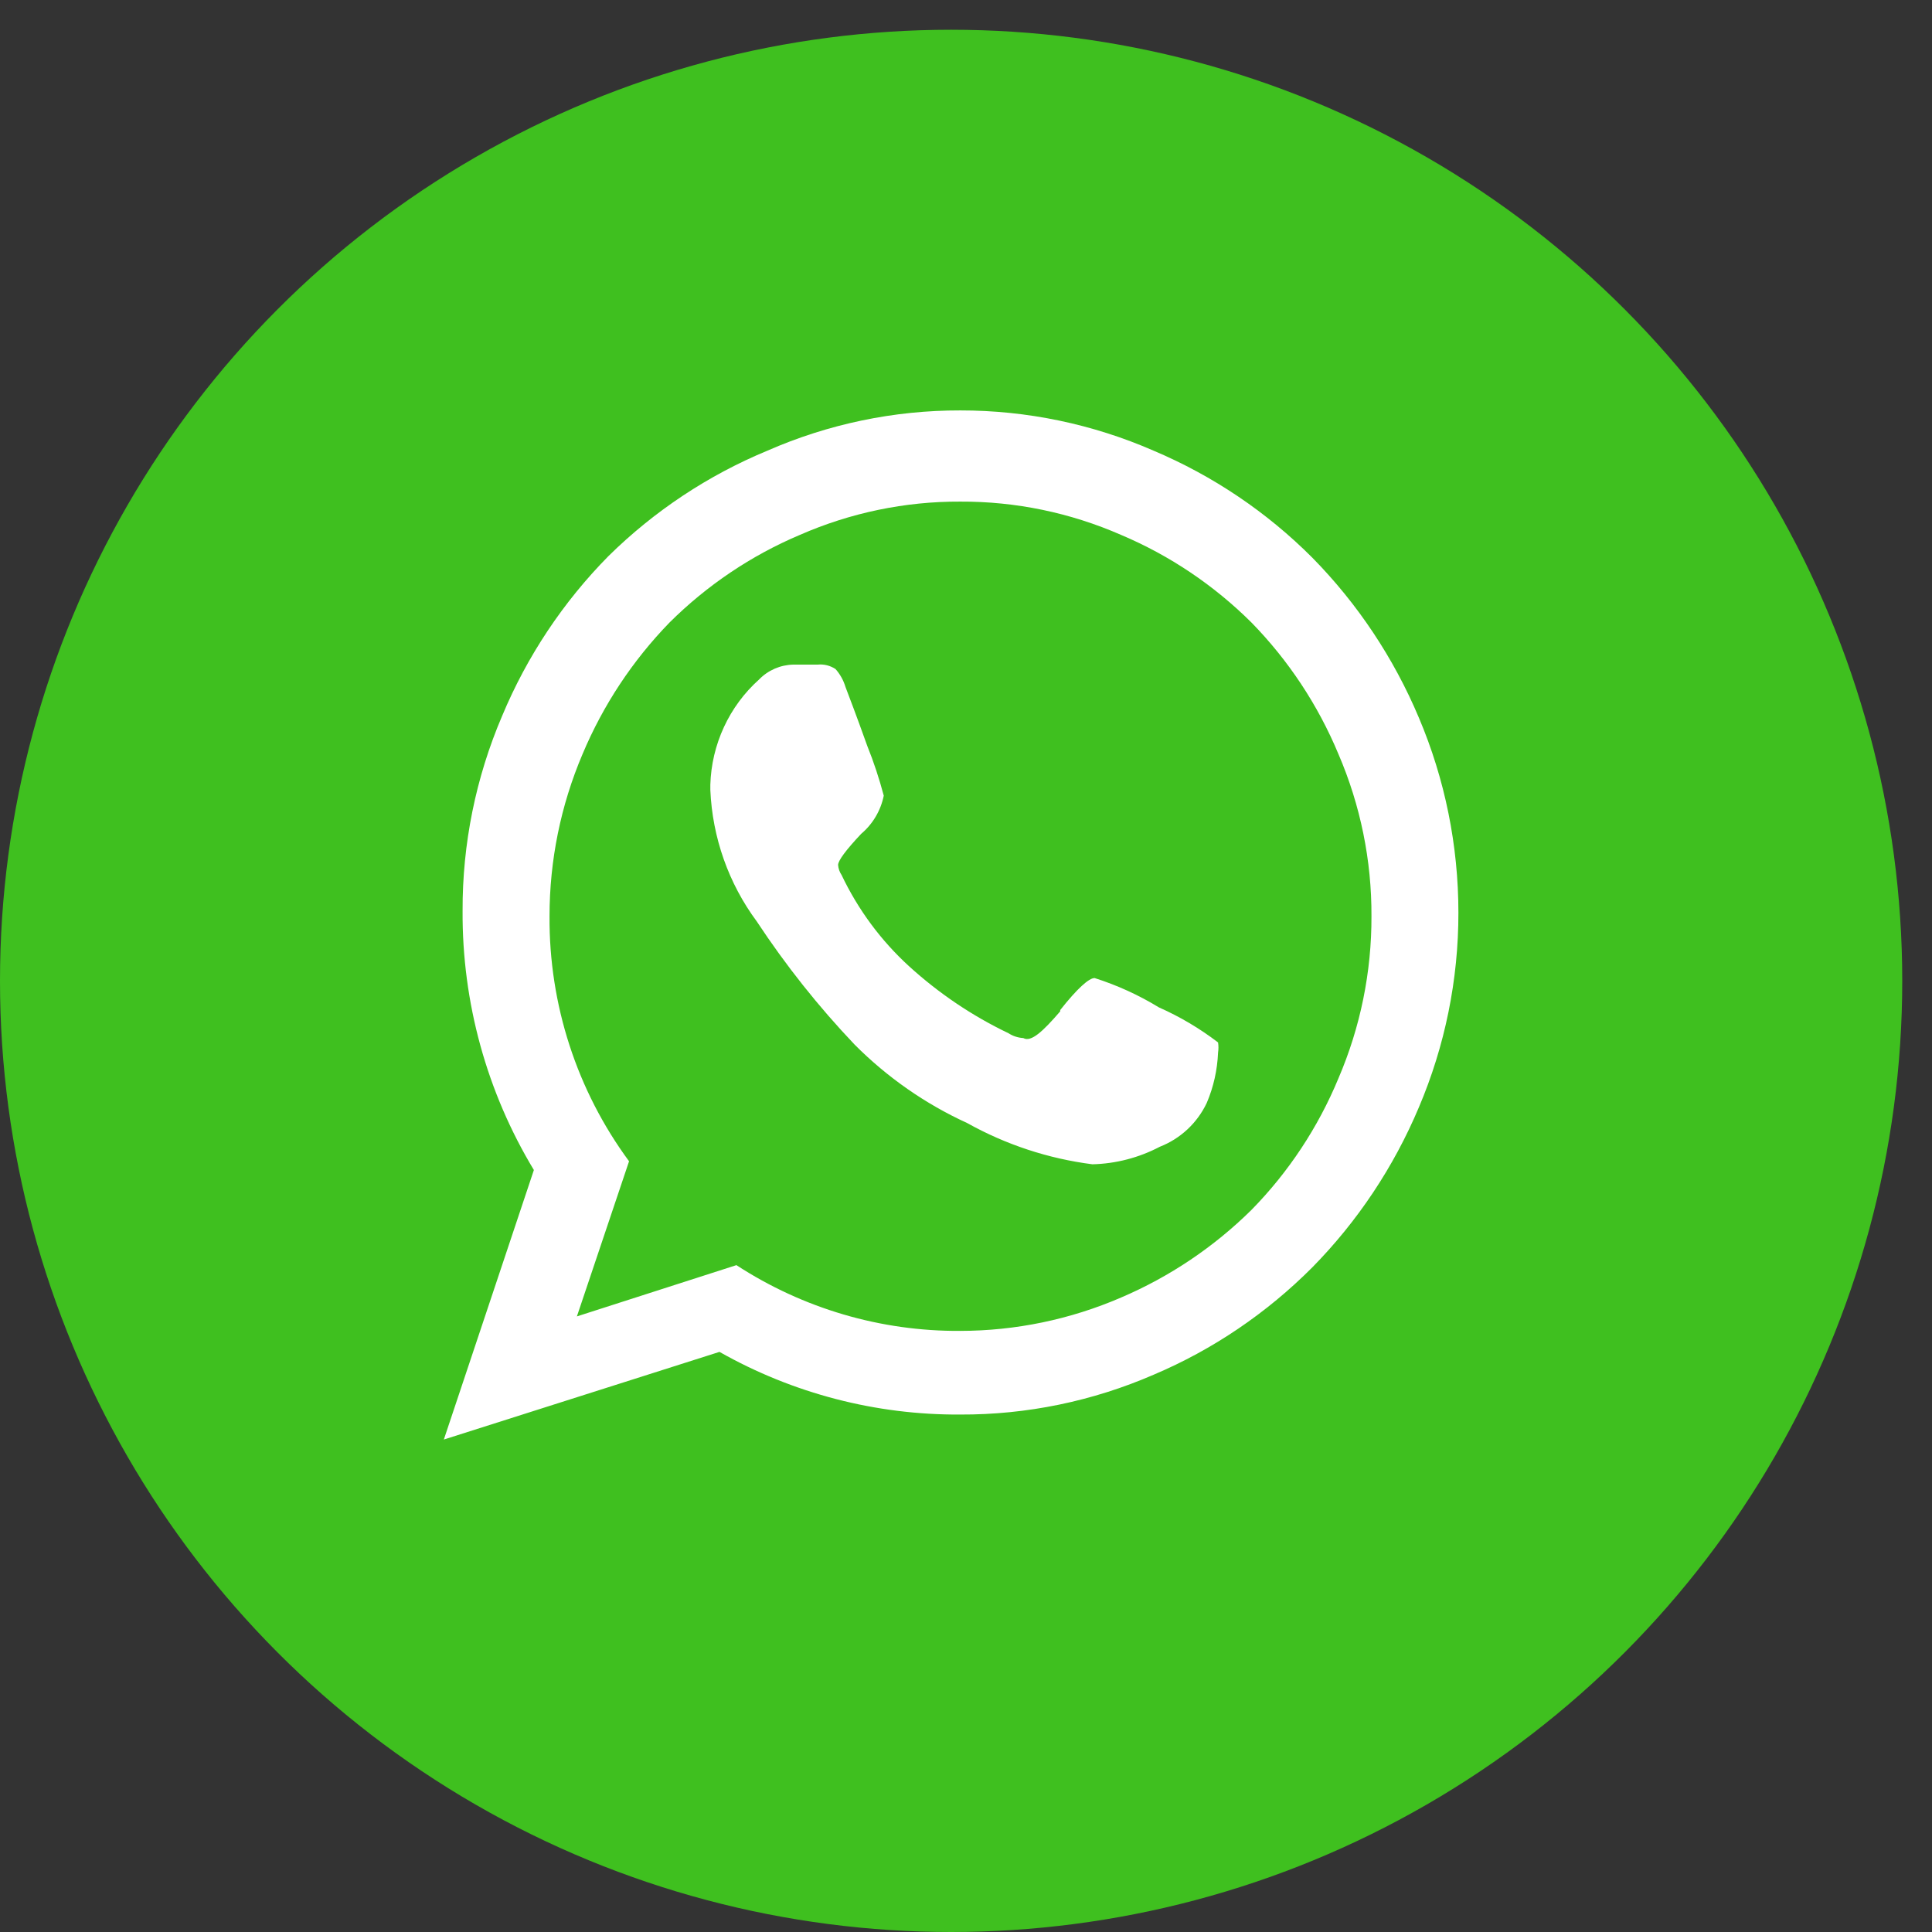
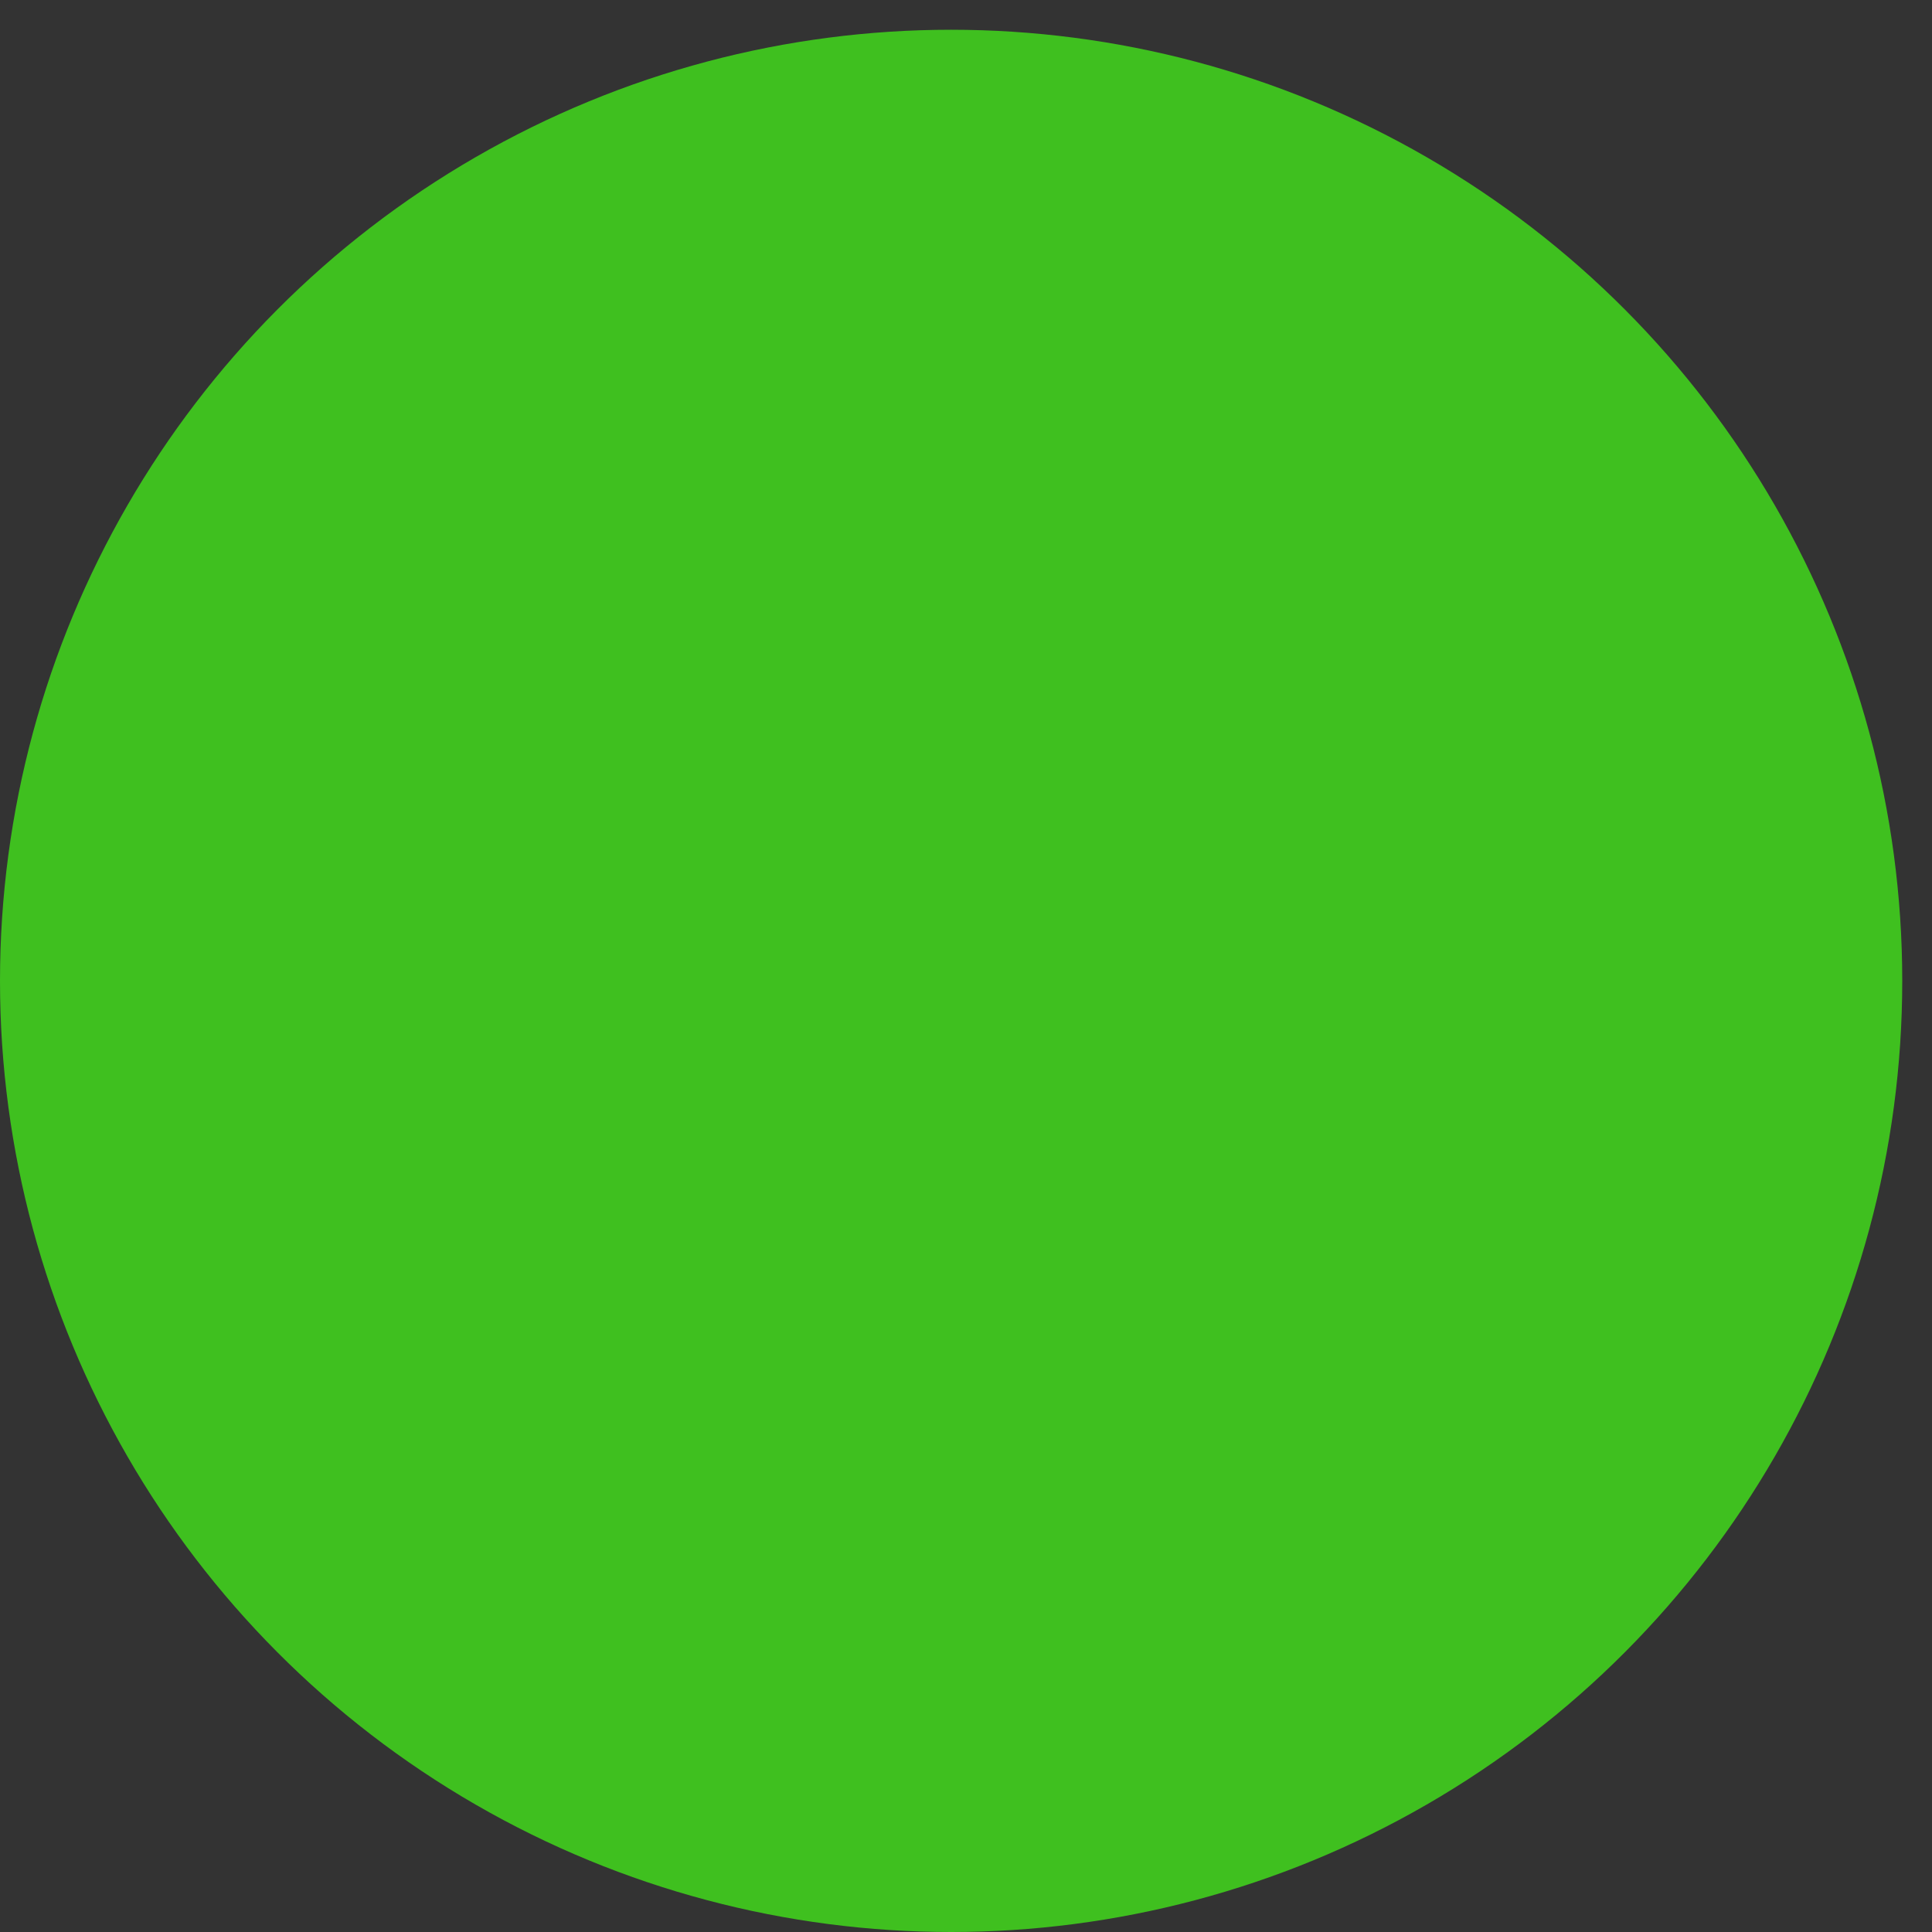
<svg xmlns="http://www.w3.org/2000/svg" width="30" height="30" viewBox="0 0 30 30" fill="none">
  <rect x="0" y="0" width="30" height="30" fill="#333333" stroke="none" />
  <circle cx="14.769" cy="15.231" r="14.769" fill="#3FC01F" />
-   <path d="M11.914 6.999C12.86 6.584 13.88 6.371 14.911 6.373C15.944 6.372 16.967 6.585 17.915 6.999C18.834 7.388 19.671 7.951 20.378 8.66C21.081 9.375 21.642 10.218 22.032 11.144C22.438 12.101 22.646 13.132 22.646 14.173C22.647 15.212 22.438 16.24 22.032 17.195C21.642 18.121 21.081 18.964 20.378 19.679C19.671 20.389 18.835 20.956 17.915 21.346C16.966 21.758 15.944 21.969 14.911 21.965C13.602 21.973 12.313 21.638 11.172 20.992L6.892 22.353L8.29 18.168C7.558 16.956 7.175 15.564 7.183 14.146C7.179 13.104 7.388 12.073 7.797 11.117C8.184 10.189 8.746 9.346 9.45 8.633C10.16 7.934 10.997 7.379 11.914 6.999ZM14.911 20.666C15.77 20.665 16.619 20.489 17.408 20.148C18.162 19.826 18.849 19.364 19.433 18.787C20.009 18.2 20.467 17.507 20.783 16.745C21.124 15.95 21.299 15.093 21.296 14.227C21.3 13.361 21.125 12.504 20.783 11.709C20.466 10.948 20.008 10.255 19.433 9.667C18.851 9.088 18.163 8.625 17.408 8.306C16.62 7.961 15.77 7.785 14.911 7.789C14.054 7.785 13.206 7.962 12.42 8.306C11.666 8.625 10.978 9.088 10.396 9.667C9.823 10.257 9.365 10.949 9.046 11.709C8.707 12.505 8.533 13.361 8.533 14.227C8.524 15.597 8.957 16.932 9.768 18.032L8.958 20.441L11.435 19.645C12.47 20.319 13.678 20.674 14.911 20.666V20.666ZM16.463 15.684C16.727 15.35 16.909 15.187 16.997 15.187C17.346 15.298 17.682 15.451 17.996 15.643C18.322 15.787 18.63 15.97 18.914 16.187C18.922 16.239 18.922 16.292 18.914 16.344C18.903 16.613 18.844 16.879 18.738 17.127C18.59 17.439 18.329 17.682 18.009 17.807C17.685 17.977 17.328 18.07 16.963 18.079C16.281 17.992 15.621 17.775 15.019 17.439C14.369 17.142 13.777 16.729 13.271 16.221C12.709 15.63 12.201 14.99 11.752 14.309C11.313 13.717 11.062 13.005 11.03 12.267V12.185C11.039 11.876 11.111 11.571 11.241 11.29C11.371 11.009 11.556 10.758 11.786 10.552C11.926 10.407 12.118 10.324 12.319 10.32H12.501H12.697C12.794 10.31 12.892 10.335 12.974 10.389C13.045 10.469 13.098 10.564 13.129 10.668C13.183 10.81 13.298 11.11 13.466 11.58C13.568 11.833 13.653 12.092 13.723 12.355C13.676 12.587 13.552 12.796 13.372 12.948C13.136 13.199 13.014 13.363 13.014 13.431C13.018 13.487 13.037 13.541 13.068 13.587C13.323 14.123 13.678 14.604 14.115 15.003C14.577 15.424 15.097 15.775 15.66 16.044C15.729 16.089 15.808 16.114 15.89 16.119C16.011 16.187 16.193 16.017 16.463 15.704V15.684Z" fill="white" />
</svg>